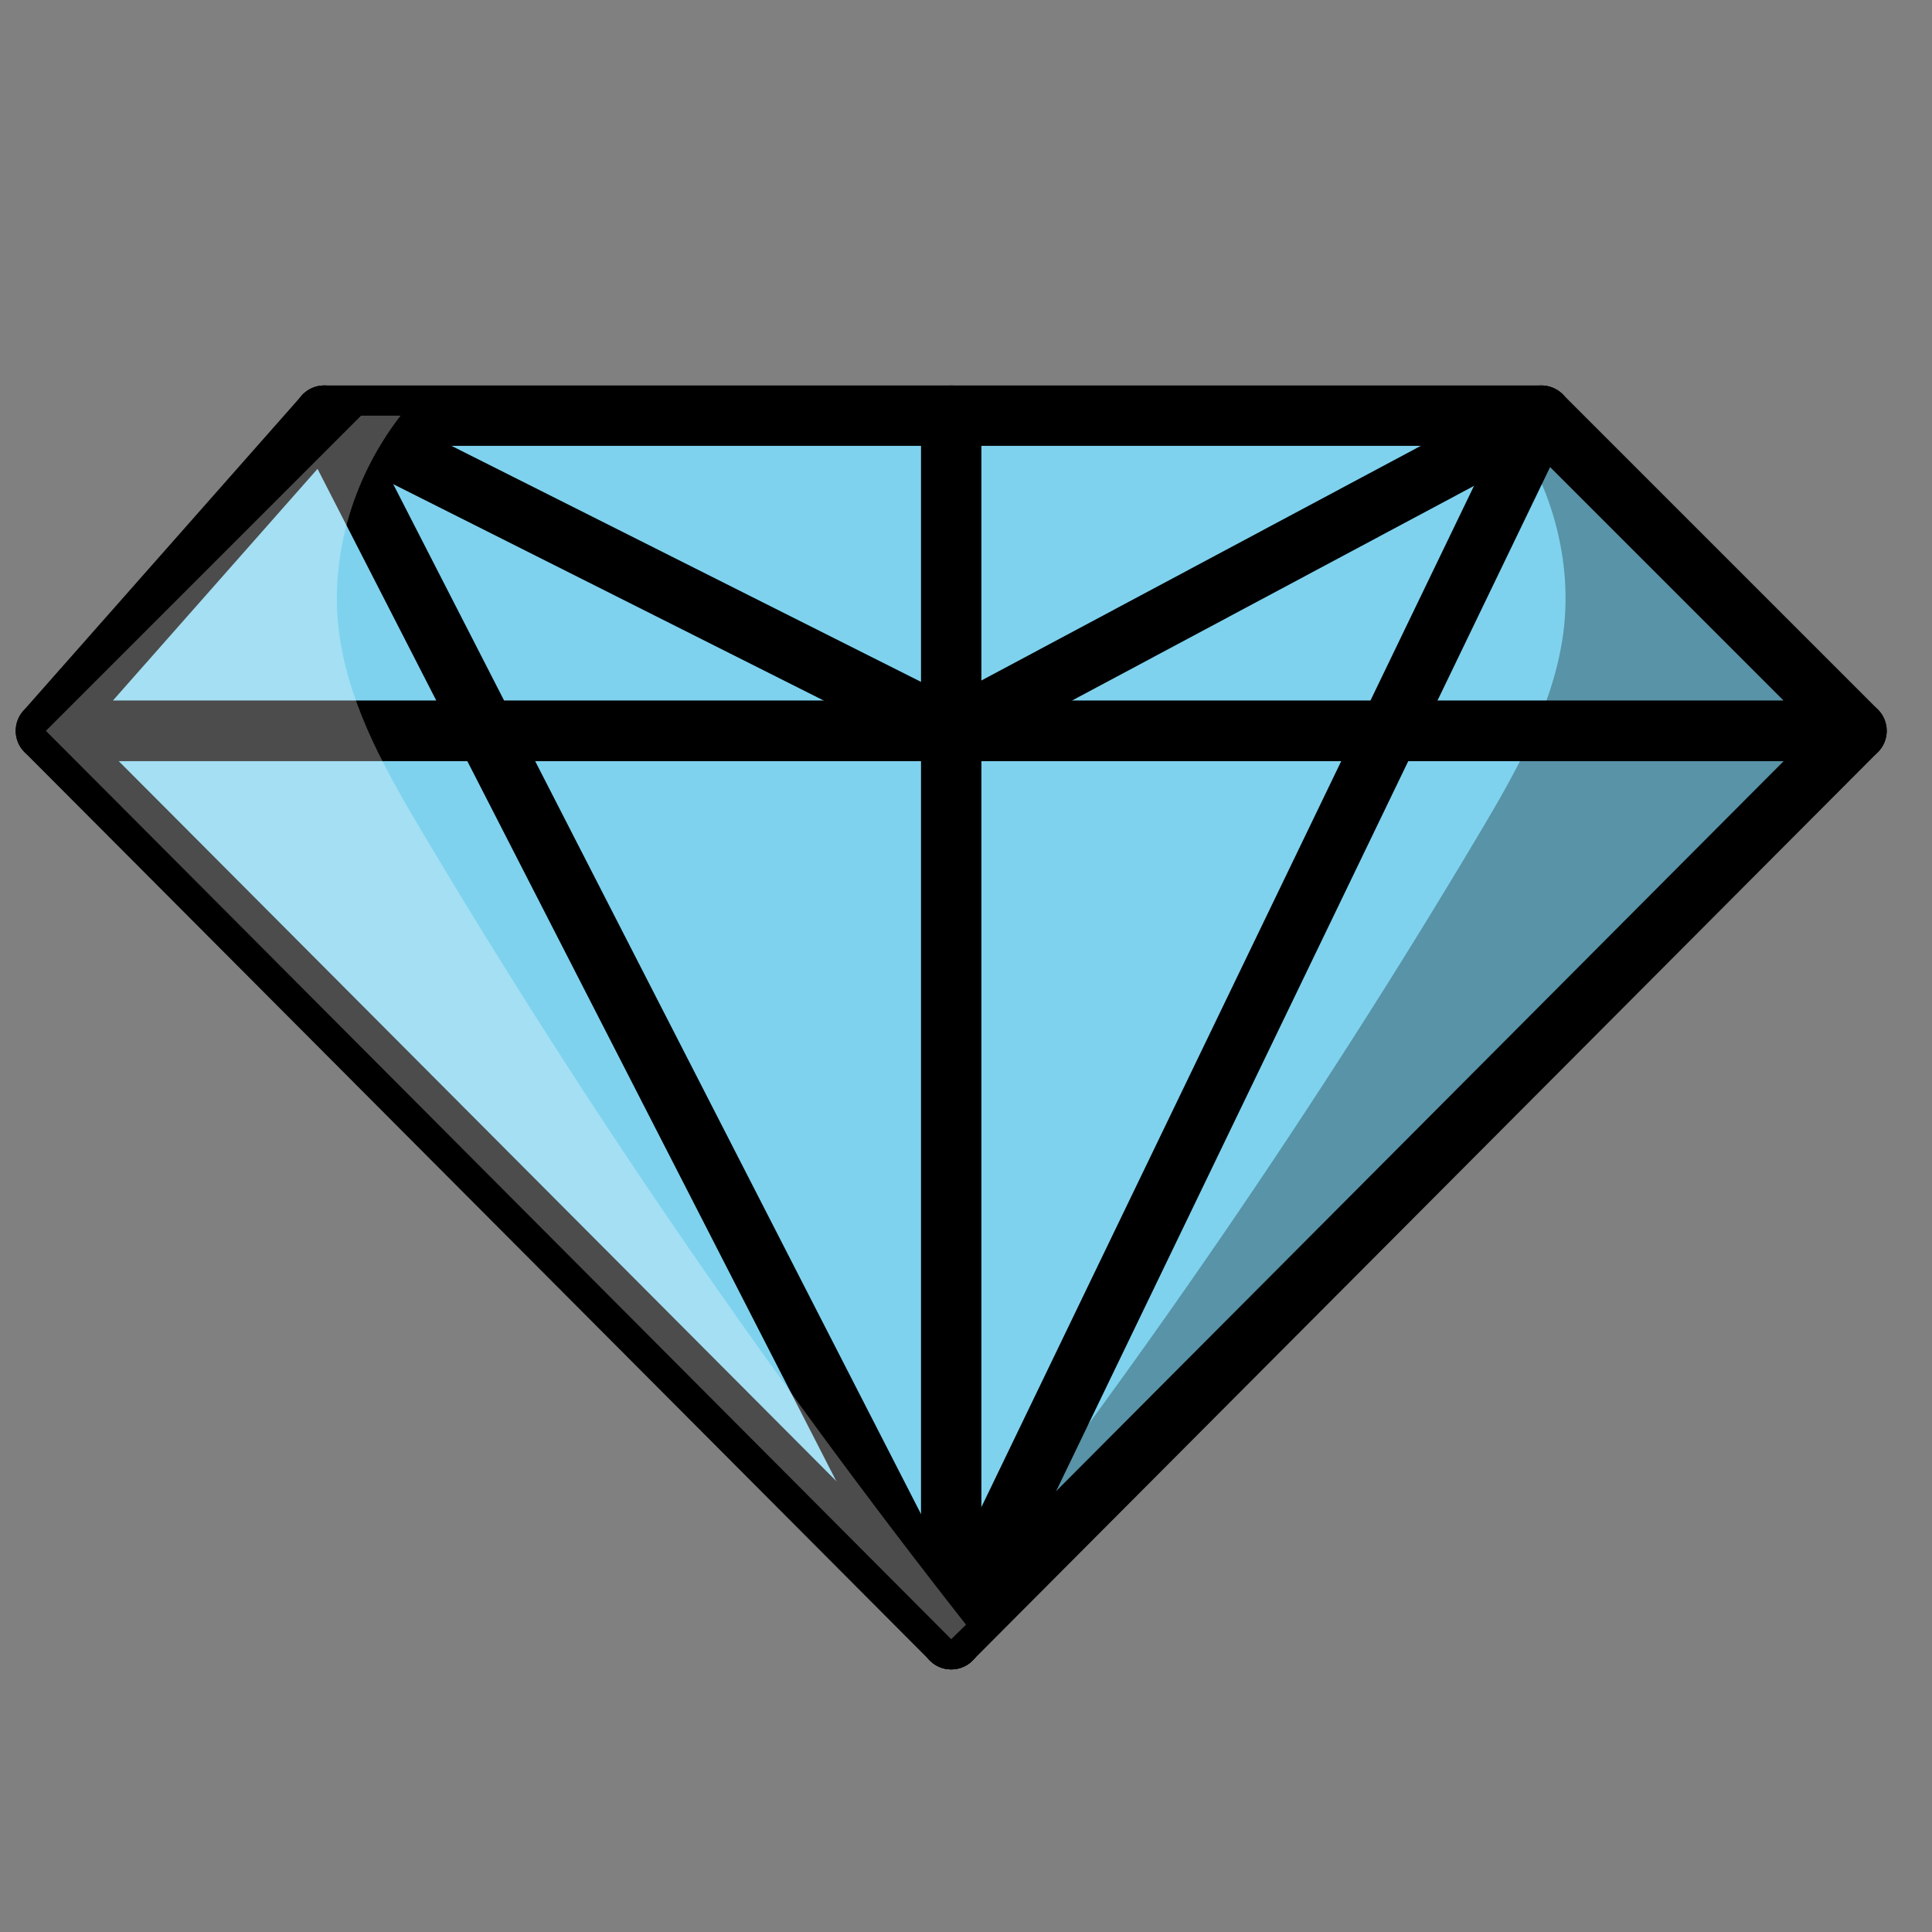
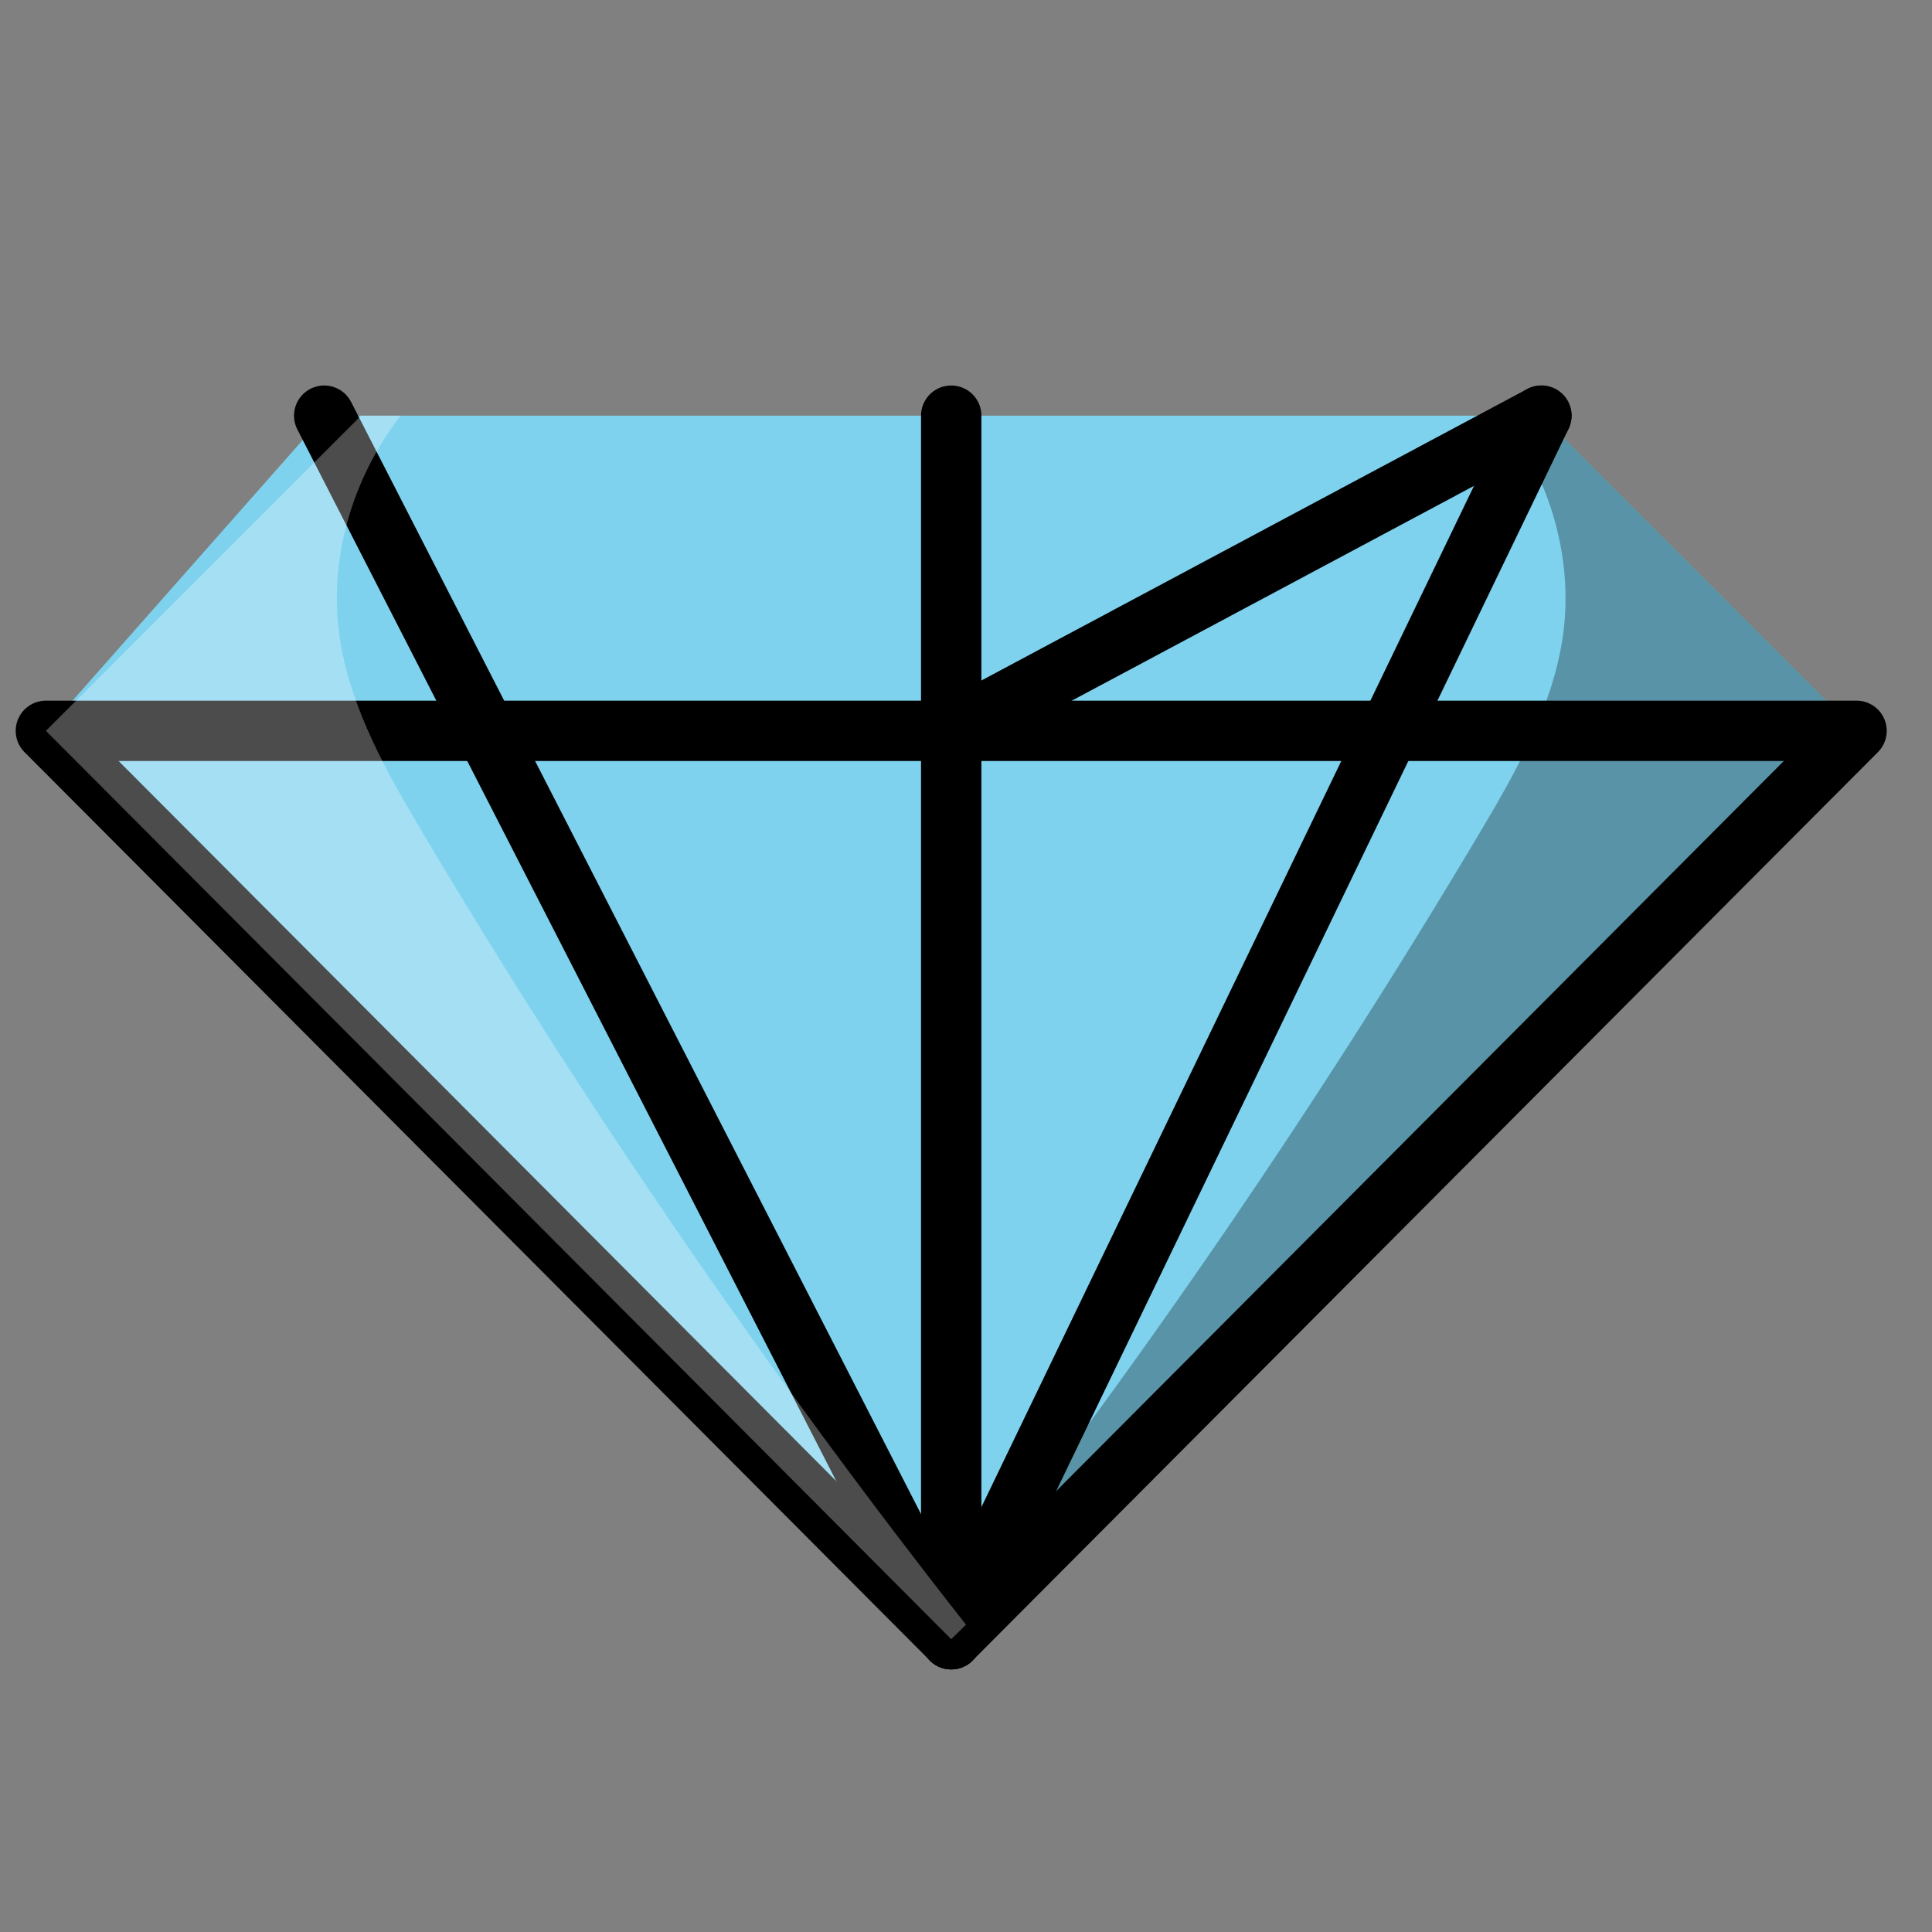
<svg xmlns="http://www.w3.org/2000/svg" version="1.1" id="Layer_1" x="0px" y="0px" viewBox="0 0 64 64" style="enable-background:new 0 0 64 64;" xml:space="preserve">
  <rect x="0" y="0" width="64" height="64" fill="#808080" stroke="none" />
  <style type="text/css">
	.st0{fill:#595A5A;}
	.st1{fill:#D8DEEC;}
	.st2{fill:#8D2E1F;}
	.st3{fill:none;}
	.st4{fill:#FED402;}
	.st5{fill:#8DAC60;}
	.st6{fill:#C72F2C;}
	.st7{fill:#C8CFE2;}
	.st8{fill:#7ED2EE;}
	.st9{fill:#648E3F;}
	.st10{fill:#FFFFFF;}
	.st11{fill:#B73326;}
	.st12{fill:#606161;}
	.st13{fill:#D51F27;}
	.st14{fill:#FDB615;}
	.st15{fill:#F37421;}
	.st16{fill:#8FCA6D;}
	.st17{fill:#5D7FC0;}
	.st18{fill:#101010;}
	.st19{fill:none;stroke:#000000;stroke-width:2;stroke-linecap:round;stroke-linejoin:round;stroke-miterlimit:10;}
	.st20{fill:none;stroke:#000000;stroke-width:2;stroke-linecap:round;stroke-linejoin:round;}
	.st21{fill:none;stroke:#000000;stroke-width:2;stroke-miterlimit:10;}
	.st22{fill:#C8CFE2;stroke:#000000;stroke-width:2;stroke-linecap:round;stroke-linejoin:round;stroke-miterlimit:10;}
	.st23{fill:#101010;stroke:#000000;stroke-width:2;stroke-linecap:round;stroke-linejoin:round;stroke-miterlimit:10;}
	.st24{opacity:0.3;}
	.st25{opacity:0.3;fill:#FFFFFF;}
	.st26{opacity:0.4;fill:#FFFFFF;}
	.st27{opacity:0.4;}
	.st28{opacity:0.44;}
	.st29{opacity:0.58;fill:#FFFFFF;}
</style>
  <g id="Vector">
    <g>
      <g>
        <polygon class="st8" points="61.5,24.21 57.91,27.81 31.51,54.3 5.11,27.81 1.52,24.21    " />
        <polygon class="st8" points="61.5,24.21 1.52,24.21 10.74,13.77 51.06,13.77    " />
        <line class="st8" x1="31.51" y1="54.3" x2="10.74" y2="13.77" />
        <line class="st8" x1="51.06" y1="13.77" x2="31.51" y2="54.3" />
      </g>
-       <line class="st3" x1="10.74" y1="13.77" x2="31.51" y2="24.21" />
      <line class="st3" x1="51.06" y1="13.77" x2="31.51" y2="24.21" />
    </g>
  </g>
  <g id="Line">
    <g>
      <g>
        <polygon class="st19" points="61.5,24.21 57.91,27.81 31.51,54.3 5.11,27.81 1.52,24.21    " />
-         <polygon class="st19" points="61.5,24.21 1.52,24.21 10.74,13.77 51.06,13.77    " />
        <line class="st19" x1="31.51" y1="13.77" x2="31.51" y2="54.3" />
        <line class="st19" x1="31.51" y1="54.3" x2="10.74" y2="13.77" />
        <line class="st19" x1="51.06" y1="13.77" x2="31.51" y2="54.3" />
      </g>
-       <line class="st19" x1="10.74" y1="13.77" x2="31.51" y2="24.21" />
      <line class="st19" x1="51.06" y1="13.77" x2="31.51" y2="24.21" />
    </g>
  </g>
  <g id="shadow">
    <path class="st24" d="M31.51,54.3l26.4-26.49l3.59-3.6L51.06,13.77h-1.31c1.62,2.09,2.42,4.83,2,7.45   c-0.37,2.3-1.55,4.38-2.74,6.38c-5.42,9.11-11.43,17.87-17.98,26.21L31.51,54.3z" />
  </g>
  <g id="Highligth">
-     <path class="st25" d="M31.51,54.3L5.11,27.81l-3.59-3.6l10.44-10.44h1.31c-1.62,2.09-2.42,4.83-2,7.45   c0.37,2.3,1.55,4.38,2.74,6.38C19.43,36.72,25.45,45.48,32,53.82L31.51,54.3z" />
+     <path class="st25" d="M31.51,54.3L5.11,27.81l-3.59-3.6l10.44-10.44h1.31c-1.62,2.09-2.42,4.83-2,7.45   c0.37,2.3,1.55,4.38,2.74,6.38C19.43,36.72,25.45,45.48,32,53.82L31.51,54.3" />
  </g>
</svg>